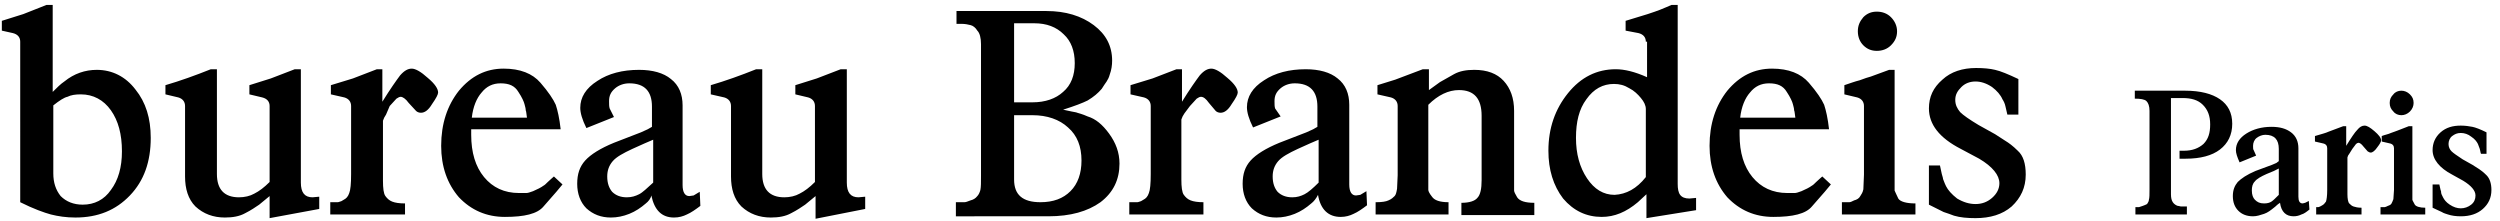
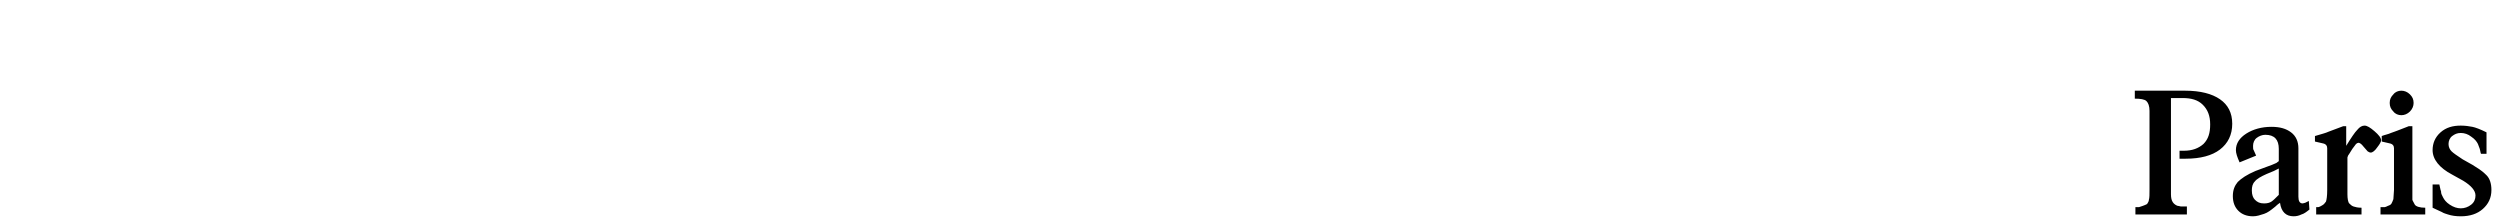
<svg xmlns="http://www.w3.org/2000/svg" version="1.1" id="Calque_1" x="0px" y="0px" viewBox="0 0 408 36" style="enable-background:new 0 0 408 36;" xml:space="preserve">
-   <path d="M0.3,3.4l3.5-1.1l3.8-1.5h1v14.2c0.7-0.7,1.3-1.3,1.9-1.7c1.6-1.3,3.4-1.9,5.3-1.9c2.5,0,4.7,1.1,6.3,3.2  c1.7,2.1,2.5,4.7,2.5,7.9c0,3.9-1.1,7-3.4,9.4s-5.2,3.6-8.9,3.6c-1.5,0-2.8-0.2-4-0.5c-1.1-0.3-2.8-0.9-5-2V6.8  c0-0.7-0.4-1.2-1.2-1.4L0.3,5V3.4z M8.7,17.2v11.1c0,1.5,0.4,2.7,1.2,3.7c0.9,0.9,2.1,1.4,3.6,1.4c1.9,0,3.5-0.8,4.6-2.4  c1.2-1.6,1.8-3.7,1.8-6.3c0-2.8-0.6-5-1.8-6.7c-1.2-1.7-2.9-2.6-4.9-2.6c-0.9,0-1.6,0.1-2.2,0.4C10.5,15.9,9.7,16.4,8.7,17.2z   M27,13.9c2.4-0.7,4.9-1.6,7.4-2.6h1v17.1c0,2.5,1.2,3.8,3.6,3.8c0.9,0,1.8-0.2,2.5-0.6c0.8-0.4,1.6-1,2.5-1.9V17.3  c0-0.7-0.4-1.2-1.2-1.4l-2.1-0.5v-1.5l3.5-1.1l3.9-1.5h1v18.5c0,1.6,0.6,2.4,1.9,2.4l1.1-0.1v2L44,35.6V32l-1.7,1.4  c-0.6,0.4-1.3,0.9-2.3,1.4c-0.9,0.5-2,0.7-3.3,0.7c-1.9,0-3.5-0.6-4.8-1.8c-1.2-1.2-1.7-2.9-1.7-4.9V17.3c0-0.7-0.4-1.2-1.1-1.4  L27,15.4V13.9z M53.9,33l1.2,0c0.2,0,0.3-0.1,0.4-0.1s0.3-0.1,0.6-0.3c0.4-0.2,0.7-0.5,0.9-1.1c0.2-0.5,0.3-1.5,0.3-3.1V17.3  c0-0.7-0.4-1.2-1.1-1.4L54,15.4v-1.5c1.7-0.5,2.9-0.9,3.6-1.1l3.9-1.5h0.9v5.3c1.3-2.1,2.3-3.5,2.9-4.3c0.7-0.8,1.3-1.1,1.9-1.1  c0.6,0,1.5,0.5,2.6,1.5c1.2,1,1.7,1.8,1.7,2.4c0,0.3-0.3,0.9-1,1.9c-0.6,1-1.2,1.4-1.8,1.4c-0.3,0-0.6-0.1-0.8-0.3l-1.2-1.3  c-0.5-0.7-1-1-1.3-1c-0.2,0-0.4,0.1-0.7,0.3l-1.1,1.2L63,18.7l-0.3,0.5l-0.2,0.5v9.8c0,1.2,0.1,2.1,0.4,2.5c0.3,0.4,0.6,0.7,1.1,0.9  c0.5,0.2,1.2,0.3,2.1,0.3V35H53.9V33z M76.9,21.2V22c0,2.9,0.7,5.2,2.1,6.9c1.4,1.7,3.3,2.6,5.7,2.6c0.6,0,1,0,1.2,0  c0.2,0,0.6-0.1,1.1-0.3c0.7-0.3,1.3-0.6,1.7-0.9c0.2-0.1,0.4-0.3,0.7-0.6c0.4-0.4,0.8-0.7,1-0.9l1.4,1.3l-1,1.2l-2.1,2.4  c-1,1.2-3.1,1.7-6.3,1.7c-3,0-5.5-1.1-7.5-3.2c-1.9-2.2-2.9-5-2.9-8.4c0-3.6,1-6.6,2.9-9c2-2.4,4.4-3.6,7.3-3.6c2.7,0,4.7,0.8,6,2.3  c1.3,1.5,2.1,2.7,2.5,3.6c0.3,0.9,0.6,2.2,0.8,4H76.9z M77,19.2h9c-0.1-0.6-0.1-1-0.2-1.2c0-0.3-0.1-0.6-0.2-1c-0.1-0.4-0.4-1.1-1-2  c-0.6-1-1.5-1.4-2.9-1.4c-1.3,0-2.3,0.5-3.1,1.5C77.8,16,77.2,17.4,77,19.2z M105.4,33.2c-0.8,0.7-1.7,1.3-2.7,1.7  c-1,0.4-2,0.6-3,0.6c-1.6,0-2.9-0.5-4-1.5c-1-1-1.5-2.4-1.5-4c0-1.6,0.4-2.8,1.3-3.8c0.9-1,2.5-2,4.7-2.9l4.4-1.7l1.1-0.5l0.7-0.4  v-3.3c0-2.5-1.2-3.8-3.7-3.8c-0.9,0-1.7,0.3-2.3,0.8c-0.7,0.6-1,1.2-1,2.1c0,0.5,0,0.9,0.1,1.2l0.7,1.4l-4.5,1.8  c-0.7-1.4-1-2.5-1-3.3c0-1.7,0.9-3.2,2.8-4.4c1.8-1.2,4.1-1.8,6.8-1.8c2.2,0,4,0.5,5.2,1.5c1.3,1,1.9,2.5,1.9,4.3v13  c0,1.2,0.4,1.8,1.1,1.8l0.7-0.1l1-0.6l0.1,2.3c-0.8,0.6-1.5,1.1-2.2,1.4c-0.6,0.3-1.3,0.5-2.1,0.5c-2,0-3.2-1.2-3.7-3.6  C106.2,32.4,105.8,32.9,105.4,33.2z M106.6,29.8v-7l-1.4,0.6l-2,0.9c-1.5,0.7-2.6,1.3-3.2,2c-0.6,0.7-0.9,1.5-0.9,2.5  c0,1.1,0.3,1.9,0.8,2.5c0.6,0.6,1.4,0.9,2.4,0.9c0.8,0,1.4-0.2,2-0.5C104.9,31.4,105.6,30.7,106.6,29.8z M116,13.9  c2.4-0.7,4.9-1.6,7.4-2.6h1v17.1c0,2.5,1.2,3.8,3.6,3.8c0.9,0,1.8-0.2,2.5-0.6c0.8-0.4,1.6-1,2.5-1.9V17.3c0-0.7-0.4-1.2-1.1-1.4  l-2.1-0.5v-1.5l3.5-1.1l3.9-1.5h1v18.5c0,1.6,0.6,2.4,1.9,2.4l1.1-0.1v2l-8.1,1.6V32l-1.7,1.4c-0.6,0.4-1.3,0.9-2.3,1.4  c-0.9,0.5-2,0.7-3.3,0.7c-1.9,0-3.5-0.6-4.8-1.8c-1.2-1.2-1.7-2.9-1.7-4.9V17.3c0-0.7-0.4-1.2-1.1-1.4l-2.2-0.5V13.9z M156,33l1.4,0  c0.2,0,0.5-0.1,1-0.3c0.4-0.1,0.8-0.3,1.1-0.7c0.2-0.2,0.4-0.6,0.5-1c0.1-0.5,0.1-1.2,0.1-2.3V7.2c0-1-0.2-1.8-0.6-2.2  c-0.3-0.5-0.7-0.8-1.1-0.9c-0.4-0.1-0.9-0.2-1.3-0.2c-0.4,0-0.8,0-1,0V1.8h14.7c3.1,0,5.7,0.8,7.7,2.3c2,1.5,3,3.4,3,5.8  c0,0.7-0.1,1.5-0.4,2.3c-0.1,0.4-0.3,0.8-0.5,1.1c-0.2,0.3-0.5,0.7-0.8,1.2c-0.6,0.7-1.3,1.3-2.3,1.9c-0.8,0.4-2.1,0.9-4,1.5  l1.4,0.3c0.4,0.1,0.7,0.1,0.9,0.2c0.3,0.1,0.8,0.2,1.7,0.6c1.3,0.4,2.4,1.3,3.5,2.8s1.7,3.1,1.7,4.9c0,2.6-1,4.7-3.1,6.3  c-2.1,1.5-4.9,2.3-8.5,2.3H156V33z M165.5,16.7h3c2.1,0,3.8-0.6,5-1.7c1.3-1.1,1.9-2.7,1.9-4.7s-0.6-3.6-1.8-4.7  c-1.2-1.2-2.8-1.8-4.8-1.8h-3.3V16.7z M165.5,18.9v10.4c0,2.5,1.4,3.7,4.3,3.7c2.1,0,3.7-0.6,4.9-1.8s1.8-2.9,1.8-5  c0-2.3-0.7-4.1-2.2-5.4c-1.4-1.3-3.4-2-5.8-2H165.5z M184.5,33l1.1,0c0.2,0,0.3-0.1,0.4-0.1s0.3-0.1,0.6-0.3  c0.4-0.2,0.7-0.5,0.9-1.1c0.2-0.5,0.3-1.5,0.3-3.1V17.3c0-0.7-0.4-1.2-1.1-1.4l-2.2-0.5v-1.5c1.7-0.5,2.9-0.9,3.6-1.1l3.9-1.5h0.9  v5.3c1.3-2.1,2.3-3.5,2.9-4.3c0.7-0.8,1.3-1.1,1.9-1.1c0.6,0,1.5,0.5,2.6,1.5c1.2,1,1.7,1.8,1.7,2.4c0,0.3-0.3,0.9-1,1.9  c-0.6,1-1.2,1.4-1.8,1.4c-0.3,0-0.6-0.1-0.8-0.3l-1.1-1.3c-0.5-0.7-0.9-1-1.3-1c-0.2,0-0.4,0.1-0.7,0.3l-1.1,1.2l-0.9,1.2l-0.3,0.5  l-0.2,0.5v9.8c0,1.2,0.1,2.1,0.4,2.5c0.3,0.4,0.6,0.7,1.1,0.9c0.5,0.2,1.2,0.3,2.1,0.3V35h-12.1V33z M214,33.2  c-0.8,0.7-1.7,1.3-2.7,1.7c-1,0.4-2,0.6-3,0.6c-1.6,0-2.9-0.5-4-1.5c-1-1-1.5-2.4-1.5-4c0-1.6,0.4-2.8,1.3-3.8c0.9-1,2.5-2,4.7-2.9  l4.4-1.7l1.1-0.5l0.7-0.4v-3.3c0-2.5-1.2-3.8-3.7-3.8c-0.9,0-1.7,0.3-2.3,0.8c-0.7,0.6-1,1.2-1,2.1c0,0.5,0,0.9,0.1,1.2L209,19  l-4.5,1.8c-0.7-1.4-1-2.5-1-3.3c0-1.7,0.9-3.2,2.8-4.4c1.8-1.2,4.1-1.8,6.8-1.8c2.2,0,4,0.5,5.2,1.5c1.3,1,1.9,2.5,1.9,4.3v13  c0,1.2,0.4,1.8,1.1,1.8l0.7-0.1l1-0.6l0.1,2.3c-0.8,0.6-1.5,1.1-2.2,1.4c-0.6,0.3-1.3,0.5-2.1,0.5c-2,0-3.3-1.2-3.7-3.6  C214.8,32.4,214.4,32.9,214,33.2z M215.2,29.8v-7l-1.4,0.6l-2,0.9c-1.5,0.7-2.6,1.3-3.2,2c-0.6,0.7-0.9,1.5-0.9,2.5  c0,1.1,0.3,1.9,0.8,2.5c0.6,0.6,1.4,0.9,2.4,0.9c0.8,0,1.4-0.2,2-0.5S214.3,30.7,215.2,29.8z M224.6,33c0.9,0,1.6-0.1,2-0.3  c0.5-0.2,0.8-0.5,1-0.7c0.2-0.2,0.3-0.6,0.4-1.2l0.1-2.2V17.3c0-0.7-0.4-1.2-1.1-1.4l-2.2-0.5v-1.5l2.9-0.9l4.5-1.7h1v3.4l1.8-1.3  l2.3-1.3c0.9-0.5,2-0.7,3.3-0.7c2.1,0,3.7,0.6,4.8,1.8c1.1,1.2,1.7,2.8,1.7,4.9v11.3l0,1.7c0,0.2,0.2,0.6,0.5,1.1  c0.4,0.6,1.3,0.9,2.8,0.9v2h-11.9v-2c1.3,0,2.2-0.3,2.6-0.8c0.5-0.5,0.7-1.5,0.7-2.9V18.9c0-2.8-1.2-4.2-3.7-4.2  c-1.7,0-3.4,0.8-5,2.4v12.2l0,1.7c0,0.2,0.2,0.6,0.6,1.1c0.4,0.6,1.3,0.9,2.7,0.9v2h-11.9V33z M268.6,6.8c0-0.7-0.4-1.2-1.2-1.4  L265.3,5V3.4l3.6-1.1c0.9-0.3,1.5-0.5,2-0.7c0.8-0.3,1.4-0.6,1.9-0.8h1v29.2c0,0.8,0.1,1.4,0.4,1.8c0.3,0.4,0.8,0.6,1.5,0.6l1.1-0.1  v2l-8.1,1.3v-3.9l-1.4,1.3c-1.9,1.6-3.8,2.4-5.9,2.4c-2.5,0-4.6-1-6.3-3c-1.6-2.1-2.4-4.7-2.4-7.8c0-3.7,1.1-6.8,3.2-9.4  c2.1-2.6,4.7-3.9,7.8-3.9c1.4,0,3.1,0.4,5.1,1.3V6.8z M268.6,28.9V17.8c0-0.6-0.3-1.2-0.8-1.8c-0.5-0.6-1.1-1.2-1.9-1.6  c-0.8-0.5-1.6-0.7-2.5-0.7c-1.8,0-3.3,0.8-4.5,2.5c-1.2,1.6-1.7,3.7-1.7,6.3c0,2.6,0.6,4.8,1.8,6.6c1.2,1.8,2.7,2.7,4.5,2.7  C265.4,31.7,267.1,30.8,268.6,28.9z M283.9,21.2V22c0,2.9,0.7,5.2,2.1,6.9c1.4,1.7,3.3,2.6,5.7,2.6c0.6,0,1,0,1.2,0  c0.2,0,0.6-0.1,1.1-0.3c0.7-0.3,1.3-0.6,1.7-0.9c0.2-0.1,0.4-0.3,0.7-0.6c0.4-0.4,0.8-0.7,1-0.9l1.4,1.3l-1,1.2l-2.1,2.4  c-1,1.2-3.1,1.7-6.3,1.7c-3,0-5.5-1.1-7.5-3.2c-1.9-2.2-2.9-5-2.9-8.4c0-3.6,1-6.6,2.9-9c2-2.4,4.4-3.6,7.3-3.6c2.7,0,4.7,0.8,6,2.3  c1.3,1.5,2.1,2.7,2.5,3.6c0.3,0.9,0.6,2.2,0.8,4H283.9z M284,19.2h9c-0.1-0.6-0.1-1-0.2-1.2c0-0.3-0.1-0.6-0.2-1  c-0.1-0.4-0.4-1.1-1-2c-0.6-1-1.5-1.4-2.9-1.4c-1.3,0-2.3,0.5-3.1,1.5C284.8,16,284.2,17.4,284,19.2z M300.6,33l1.2,0  c0.2,0,0.4-0.1,0.8-0.3c0.4-0.1,0.8-0.3,1-0.7c0.2-0.3,0.4-0.6,0.5-1.1l0.1-2.4V17.3c0-0.7-0.4-1.2-1.1-1.4l-2.1-0.5v-1.5  c0.9-0.3,1.7-0.6,2.5-0.8c0.8-0.3,1.4-0.5,1.8-0.6l3-1.1h0.9v18c0,0.9,0,1.4,0,1.7c0.1,0.2,0.3,0.7,0.6,1.3c0.3,0.5,1.3,0.8,2.8,0.8  V35h-12V33z M306.3,1.9c0.9,0,1.7,0.3,2.3,0.9c0.6,0.6,1,1.4,1,2.3c0,0.9-0.3,1.6-1,2.3c-0.6,0.6-1.4,0.9-2.3,0.9  c-0.9,0-1.6-0.3-2.2-0.9c-0.6-0.6-0.9-1.4-0.9-2.3s0.3-1.6,0.9-2.3C304.7,2.2,305.4,1.9,306.3,1.9z M329.3,18.7h-1.7  c-0.1-0.4-0.2-0.8-0.3-1.3c-0.1-0.5-0.3-0.9-0.5-1.2c-0.3-0.7-0.9-1.4-1.7-2c-0.9-0.6-1.8-0.9-2.7-0.9c-0.9,0-1.7,0.3-2.3,0.9  c-0.6,0.6-1,1.2-1,2.1c0,0.8,0.3,1.4,0.8,2c0.5,0.5,1.5,1.2,3,2.1l2.7,1.5l1.7,1.1c0.5,0.3,1.2,0.8,2,1.6c0.9,0.8,1.3,2.1,1.3,3.9  c0,2.1-0.8,3.8-2.3,5.2c-1.5,1.3-3.5,1.9-5.9,1.9c-1.3,0-2.5-0.1-3.5-0.4c-0.5-0.2-1.1-0.4-1.7-0.6c-0.6-0.3-1.4-0.7-2.4-1.2V27h1.8  l0.3,1.4c0.1,0.4,0.2,0.6,0.2,0.8c0.1,0.2,0.2,0.6,0.5,1.2c0.3,0.6,0.9,1.3,1.8,2c1,0.6,2,0.9,3,0.9c1,0,1.9-0.3,2.7-1  c0.8-0.7,1.2-1.5,1.2-2.4c0-1.3-1.1-2.7-3.3-4l-3-1.6c-3.5-1.8-5.2-4-5.2-6.6c0-1.9,0.7-3.4,2.2-4.7c1.4-1.3,3.3-1.9,5.5-1.9  c1.2,0,2.3,0.1,3.1,0.3c0.9,0.2,2.1,0.7,3.8,1.5V18.7z" />
  <path d="M348.3,33.8l0.8,0l0.6-0.2c0.3-0.1,0.5-0.2,0.7-0.3c0.1-0.2,0.3-0.4,0.3-0.7c0.1-0.3,0.1-0.9,0.1-1.7V18.1  c0-0.8-0.2-1.3-0.5-1.6c-0.3-0.3-1-0.4-1.9-0.4v-1.3h8.2c2.5,0,4.4,0.5,5.7,1.4c1.3,0.9,2,2.2,2,4c0,1.8-0.7,3.2-2,4.2  c-1.3,1-3.2,1.5-5.6,1.5h-1v-1.3h0.7c1.4,0,2.4-0.4,3.2-1.1c0.8-0.8,1.1-1.8,1.1-3.2c0-1.4-0.4-2.4-1.2-3.2  c-0.8-0.8-1.9-1.1-3.3-1.1h-1.9v15.7c0,0.6,0.1,1,0.3,1.3c0.2,0.3,0.5,0.5,0.8,0.6c0.2,0,0.4,0.1,0.6,0.1c0.2,0,0.5,0,0.9,0V35h-8.4  V33.8z M371.1,33.9c-0.5,0.4-1,0.8-1.6,1c-0.6,0.2-1.2,0.4-1.8,0.4c-1,0-1.8-0.3-2.4-0.9c-0.6-0.6-0.9-1.4-0.9-2.4  c0-1,0.3-1.7,0.8-2.3c0.6-0.6,1.5-1.2,2.9-1.8l2.7-1l0.7-0.3l0.4-0.3v-2c0-1.5-0.7-2.3-2.2-2.3c-0.5,0-1,0.2-1.4,0.5  c-0.4,0.3-0.6,0.8-0.6,1.3c0,0.3,0,0.6,0.1,0.7l0.4,0.9l-2.7,1.1c-0.4-0.9-0.6-1.5-0.6-2c0-1.1,0.6-2,1.7-2.7s2.5-1.1,4.1-1.1  c1.4,0,2.4,0.3,3.2,0.9c0.8,0.6,1.2,1.5,1.2,2.6v7.9c0,0.7,0.2,1.1,0.7,1.1l0.4-0.1l0.6-0.3l0.1,1.4c-0.5,0.4-0.9,0.7-1.3,0.8  c-0.4,0.2-0.8,0.3-1.3,0.3c-1.2,0-2-0.7-2.2-2.2C371.6,33.4,371.4,33.7,371.1,33.9z M371.9,31.8v-4.3l-0.8,0.4l-1.2,0.5  c-0.9,0.4-1.6,0.8-1.9,1.2c-0.4,0.4-0.5,0.9-0.5,1.5c0,0.7,0.2,1.2,0.5,1.5c0.4,0.4,0.8,0.6,1.5,0.6c0.5,0,0.9-0.1,1.2-0.3  S371.3,32.4,371.9,31.8z M377.6,33.8l0.7,0c0.1,0,0.2,0,0.3-0.1c0.1,0,0.2-0.1,0.4-0.2c0.2-0.1,0.4-0.3,0.6-0.6  c0.1-0.3,0.2-0.9,0.2-1.9v-6.8c0-0.4-0.2-0.7-0.7-0.8l-1.3-0.3v-0.9c1-0.3,1.8-0.5,2.2-0.7l2.4-0.9h0.5v3.2c0.8-1.3,1.4-2.2,1.8-2.6  c0.4-0.5,0.8-0.7,1.2-0.7c0.4,0,0.9,0.3,1.6,0.9c0.7,0.6,1.1,1.1,1.1,1.5c0,0.2-0.2,0.6-0.6,1.1c-0.4,0.6-0.8,0.9-1.1,0.9  c-0.2,0-0.3-0.1-0.5-0.2l-0.7-0.8c-0.3-0.4-0.6-0.6-0.8-0.6c-0.1,0-0.3,0.1-0.4,0.2l-0.6,0.8l-0.5,0.8l-0.2,0.3l-0.1,0.3v6  c0,0.7,0.1,1.3,0.3,1.5c0.2,0.2,0.4,0.4,0.7,0.5c0.3,0.1,0.7,0.2,1.3,0.2V35h-7.4V33.8z M388.5,33.8l0.7,0c0.1,0,0.3-0.1,0.5-0.2  c0.3-0.1,0.5-0.2,0.6-0.4c0.1-0.2,0.2-0.4,0.3-0.7l0.1-1.5v-6.8c0-0.4-0.2-0.7-0.7-0.8l-1.3-0.3v-0.9c0.5-0.2,1.1-0.3,1.5-0.5  c0.5-0.2,0.9-0.3,1.1-0.4l1.8-0.7h0.6v11c0,0.5,0,0.9,0,1c0,0.1,0.2,0.4,0.4,0.8c0.2,0.3,0.8,0.5,1.7,0.5V35h-7.3V33.8z M391.9,14.8  c0.5,0,1,0.2,1.4,0.6s0.6,0.8,0.6,1.4c0,0.5-0.2,1-0.6,1.4c-0.4,0.4-0.9,0.6-1.4,0.6c-0.5,0-1-0.2-1.3-0.6c-0.4-0.4-0.6-0.8-0.6-1.4  s0.2-1,0.6-1.4C390.9,15,391.4,14.8,391.9,14.8z M405.9,25.1h-1c-0.1-0.2-0.1-0.5-0.2-0.8c-0.1-0.3-0.2-0.5-0.3-0.8  c-0.2-0.4-0.5-0.8-1.1-1.2c-0.5-0.4-1.1-0.6-1.7-0.6s-1,0.2-1.4,0.5c-0.4,0.3-0.6,0.8-0.6,1.3c0,0.5,0.2,0.9,0.5,1.2  c0.3,0.3,0.9,0.7,1.8,1.3l1.6,0.9l1.1,0.7c0.3,0.2,0.7,0.5,1.2,1c0.5,0.5,0.8,1.3,0.8,2.4c0,1.3-0.5,2.3-1.4,3.1  c-0.9,0.8-2.1,1.2-3.6,1.2c-0.8,0-1.5-0.1-2.1-0.3c-0.3-0.1-0.7-0.2-1-0.4c-0.4-0.2-0.9-0.4-1.5-0.7v-3.8h1.1l0.2,0.9  c0.1,0.2,0.1,0.4,0.1,0.5c0,0.1,0.1,0.3,0.3,0.7c0.2,0.4,0.5,0.8,1.1,1.2c0.6,0.4,1.2,0.6,1.8,0.6c0.6,0,1.2-0.2,1.7-0.6  c0.5-0.4,0.7-0.9,0.7-1.5c0-0.8-0.7-1.6-2-2.4l-1.8-1c-2.1-1.1-3.2-2.5-3.2-4c0-1.1,0.4-2.1,1.3-2.9c0.9-0.8,2-1.1,3.3-1.1  c0.7,0,1.4,0.1,1.9,0.2c0.5,0.1,1.3,0.4,2.3,0.9V25.1z" />
</svg>